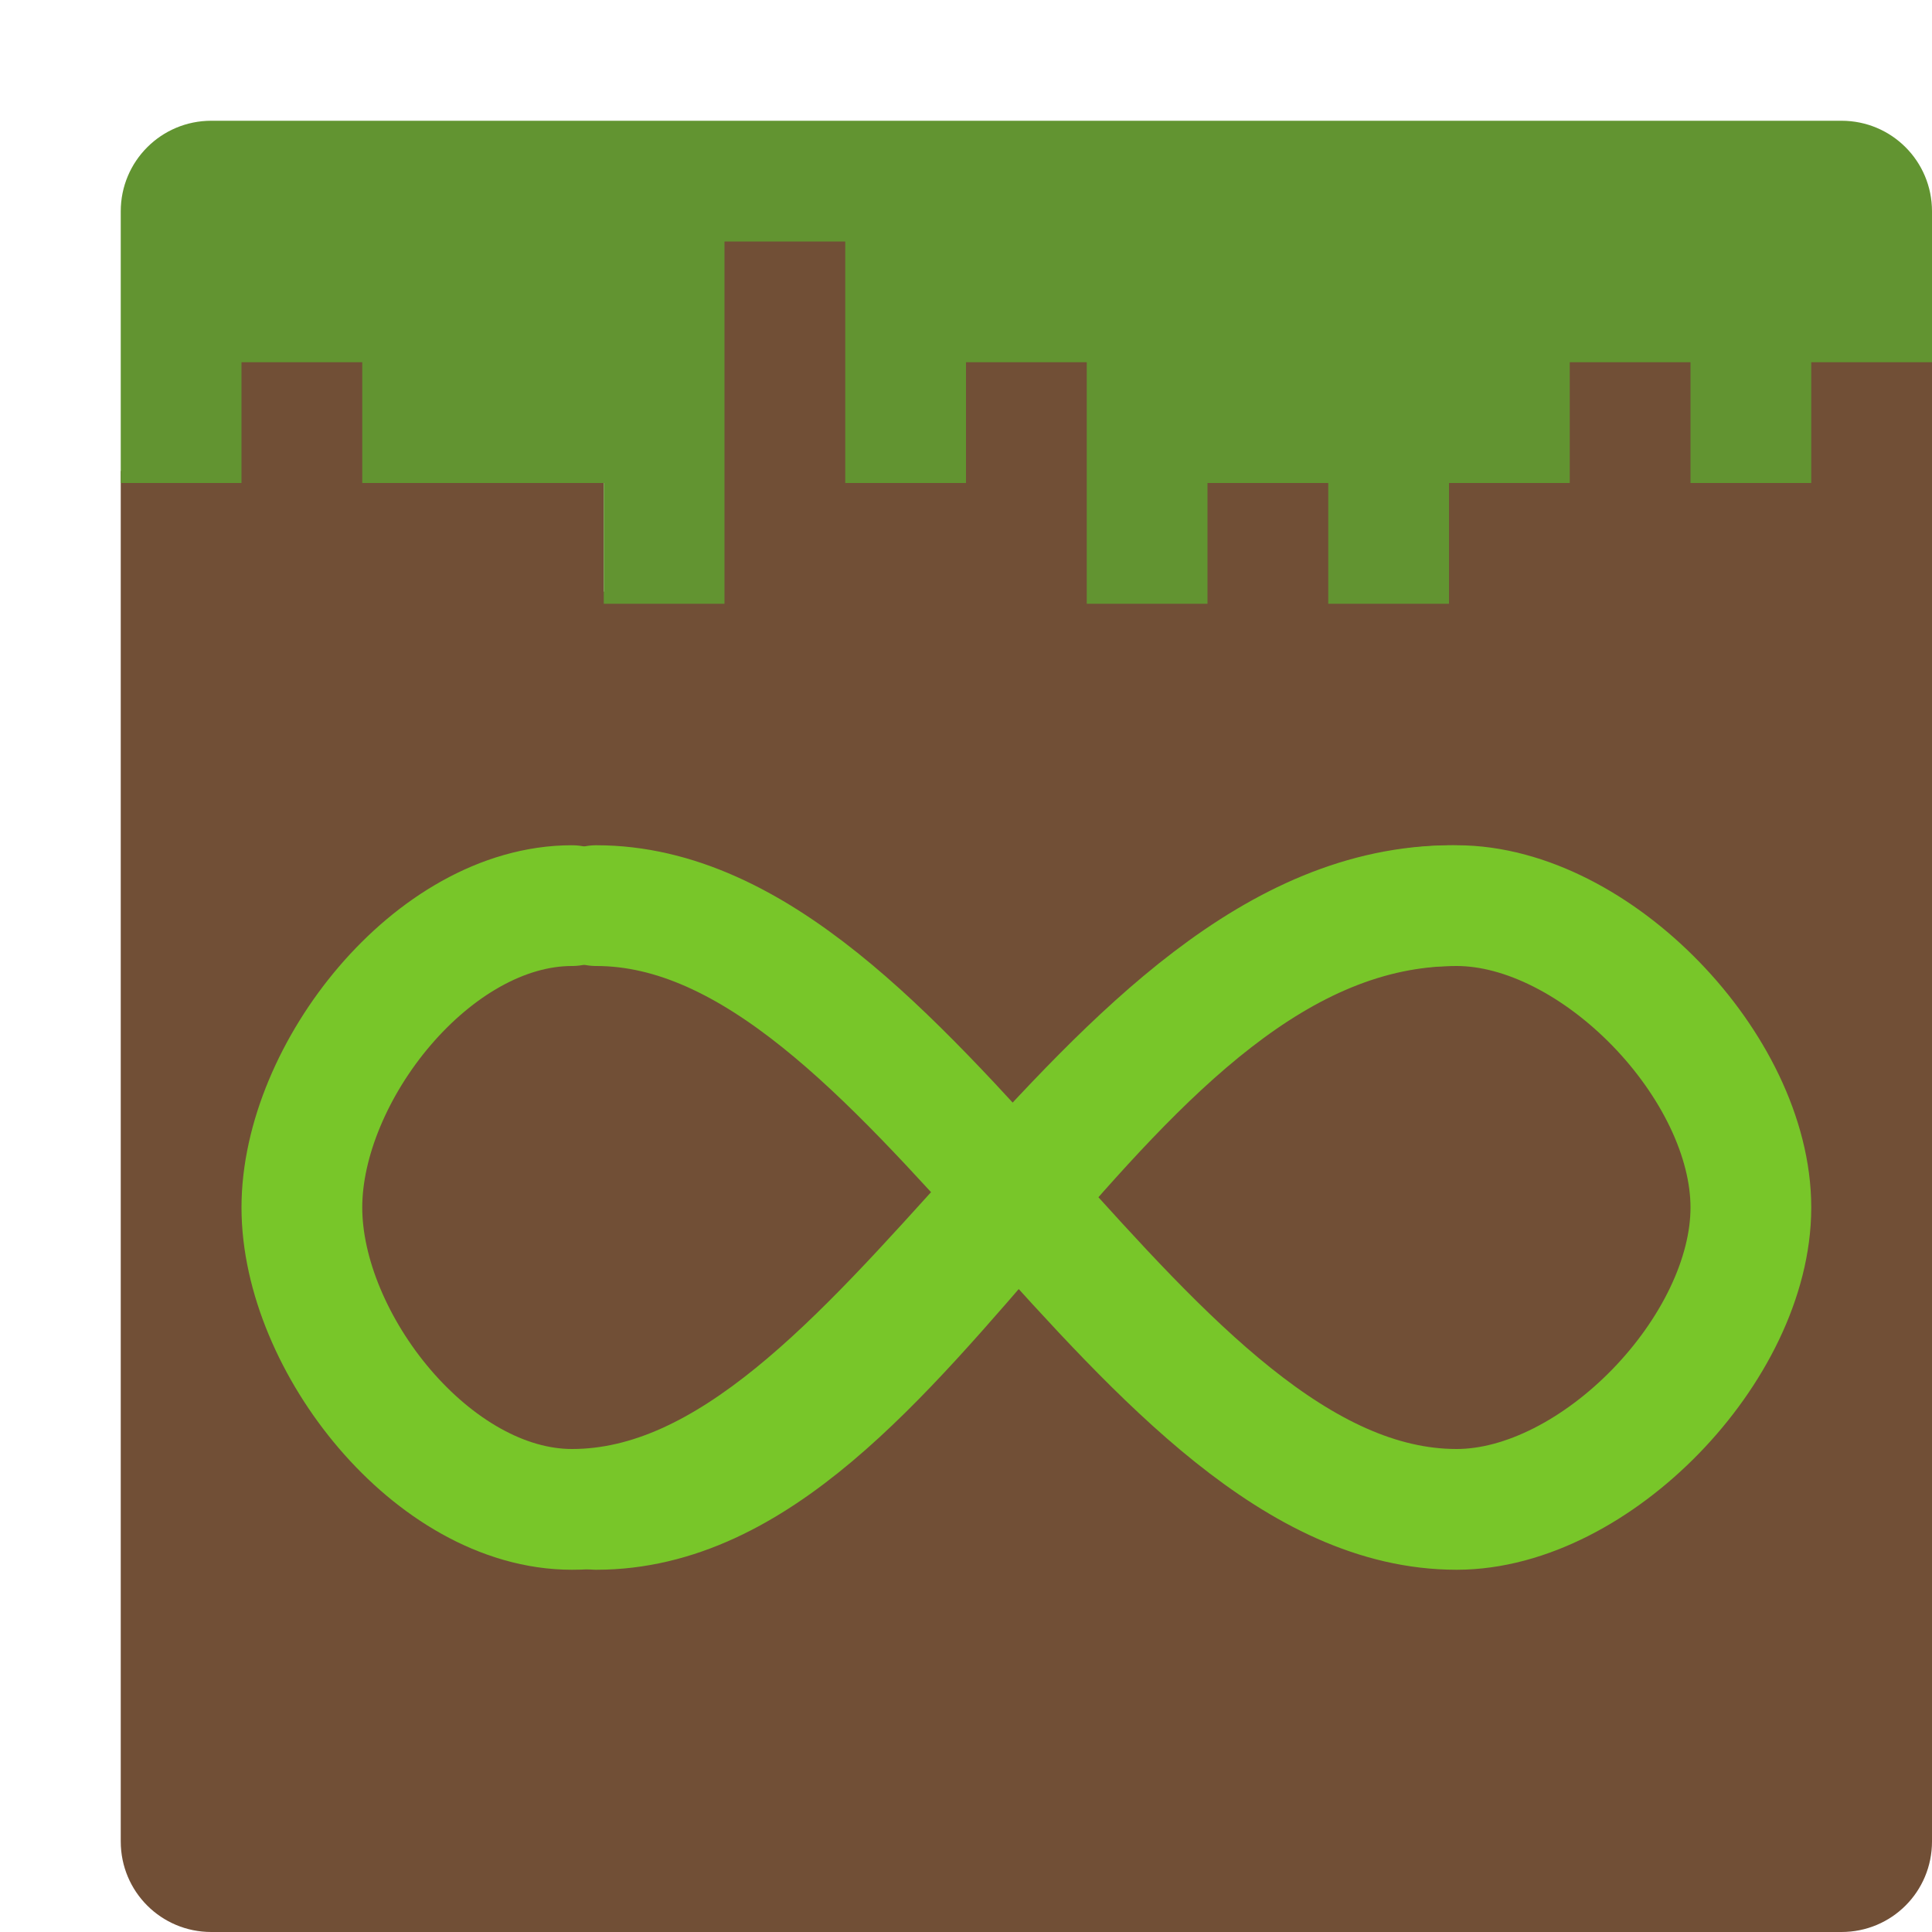
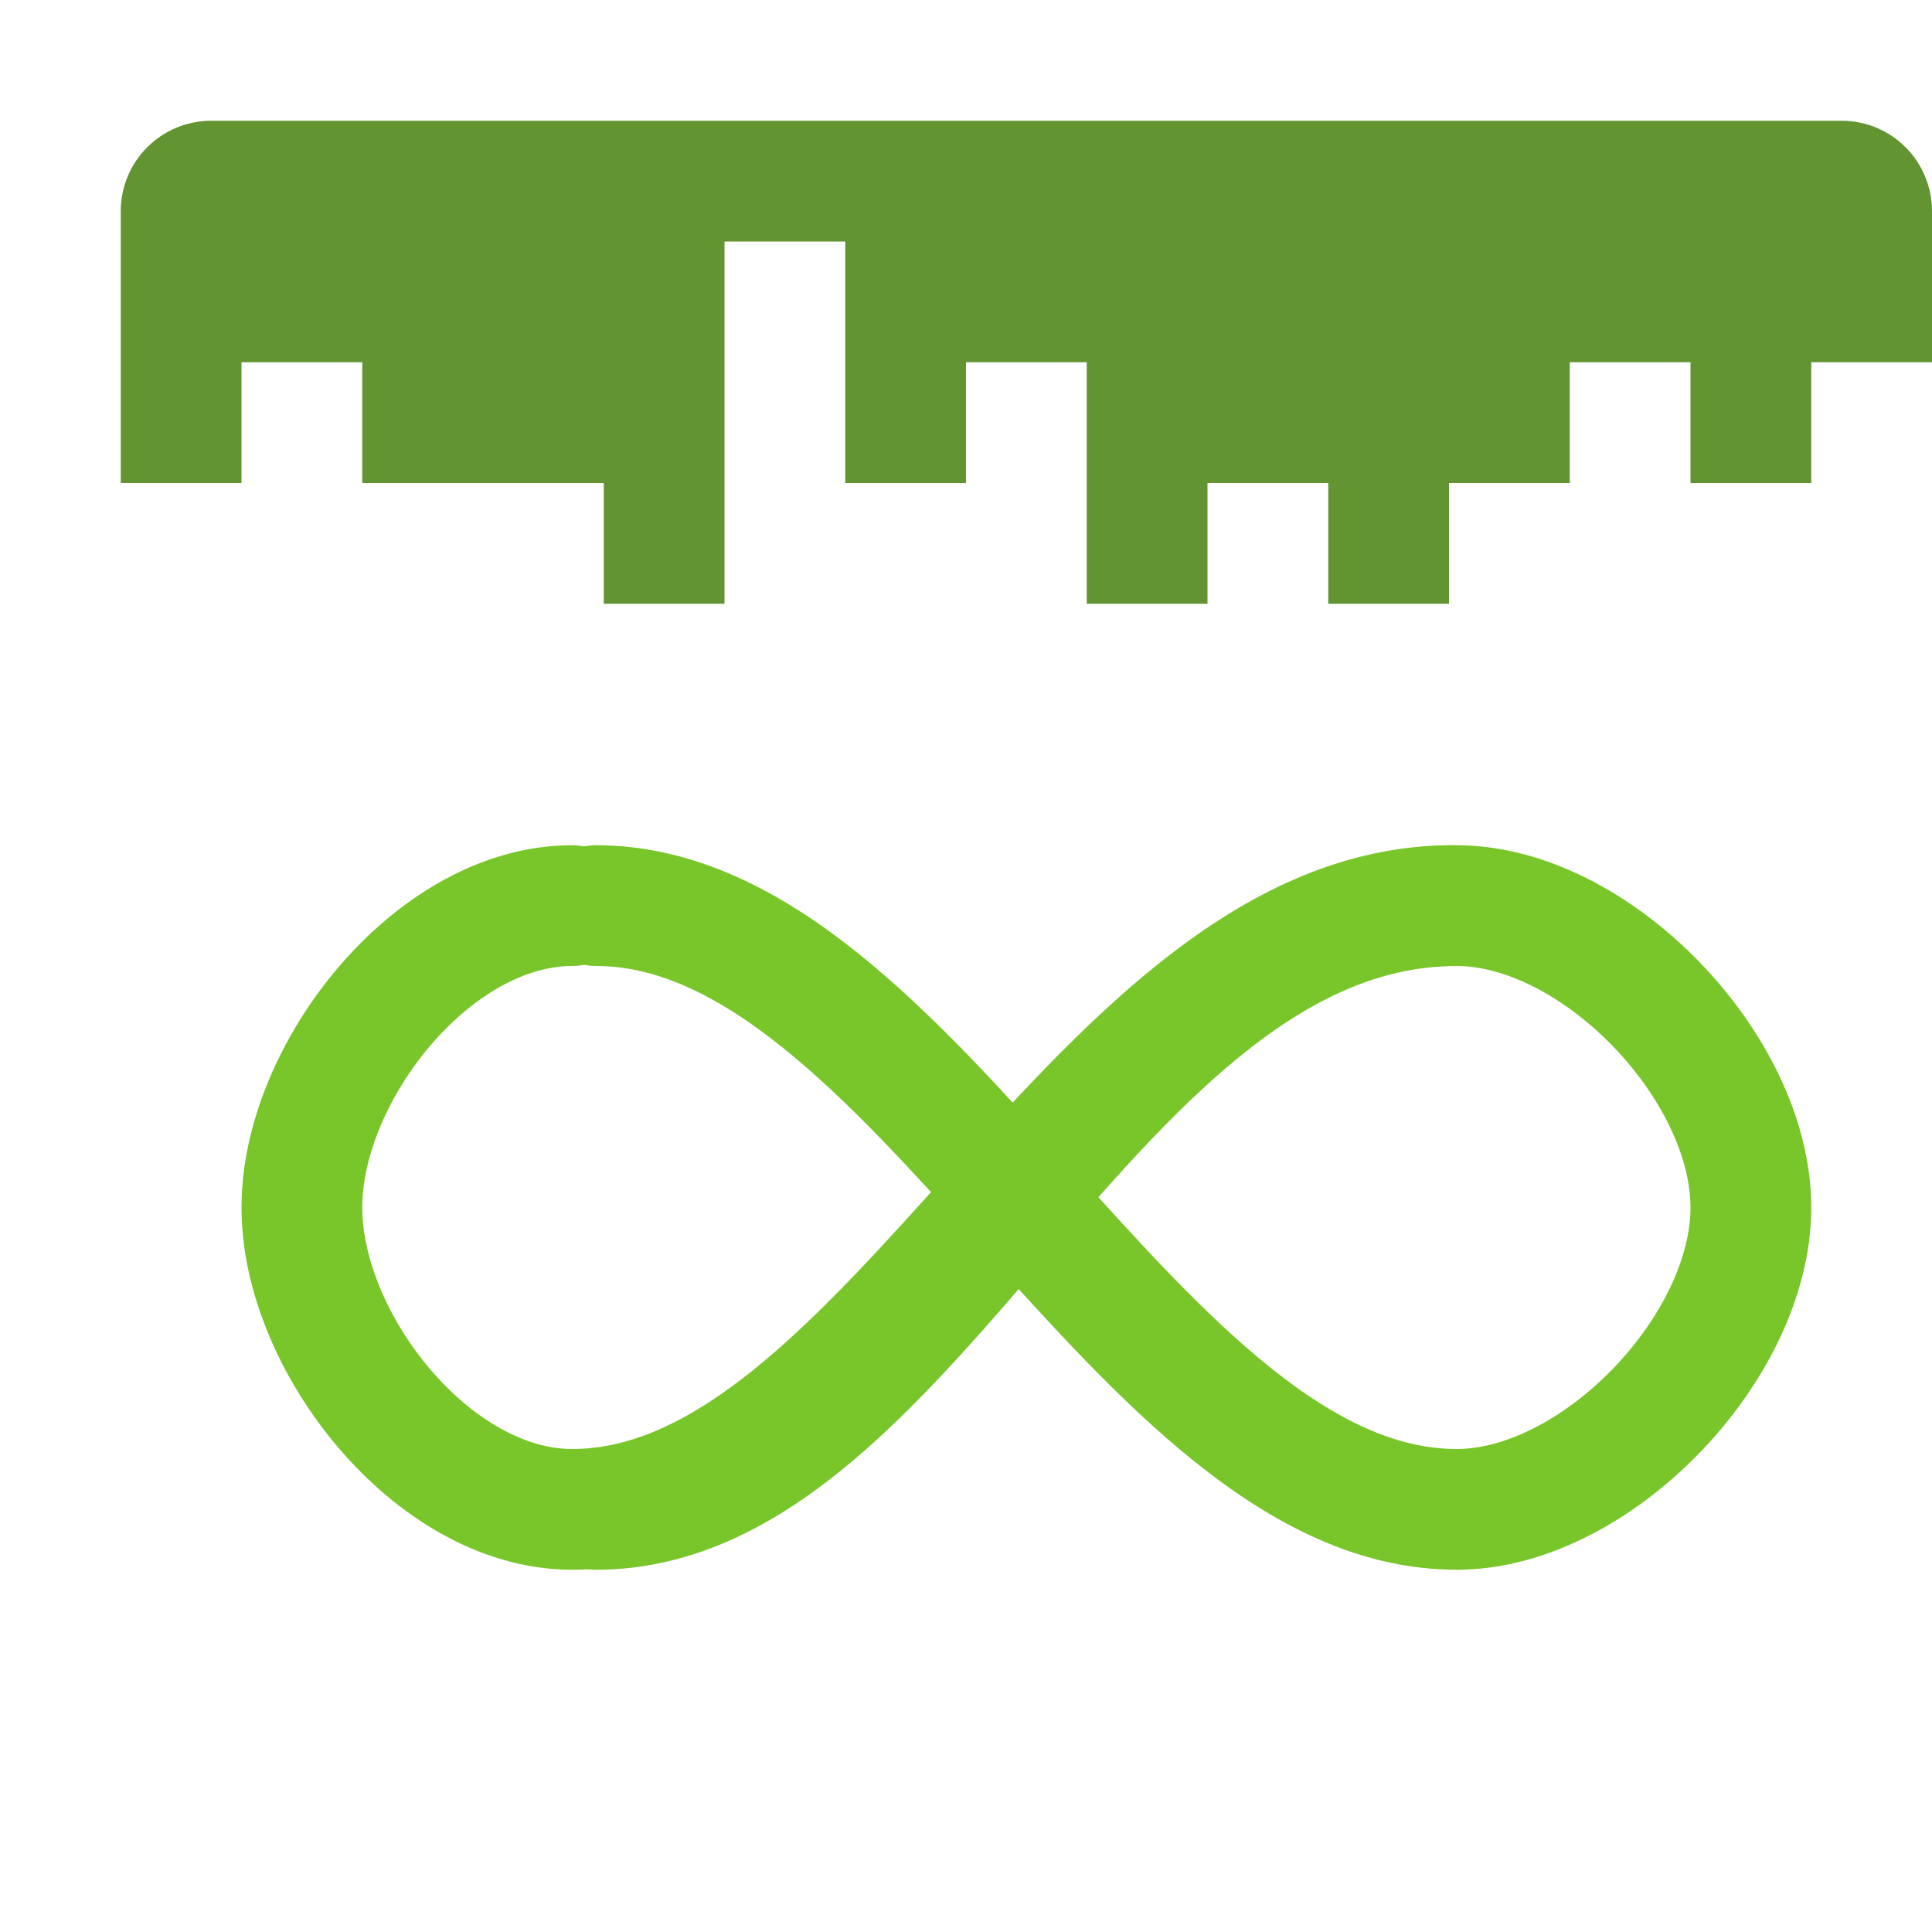
<svg xmlns="http://www.w3.org/2000/svg" width="16" height="16" version="1">
-   <path style="fill:#714f36" d="M 5.9,1.9 V 2.9 3.9 4.9 H 5 V 3.9 H 3.812 3.099 V 2.9 H 1.9 V 3.9 H 1 V 15.25 C 1,15.666 1.335,16 1.75,16 H 15.25 C 15.666,16 16,15.666 16,15.25 V 2.9 H 14.9 V 3.9 H 14.225 14.1 V 2.9 H 12.9 V 3.9 H 11.9 V 4.9 H 11.1 V 3.9 H 9.9 V 4.9 H 9.1 V 3.9 2.9 H 7.9 V 3.9 H 7.099 V 2.9 1.9 Z" />
  <path style="fill:none;stroke:#78c629;stroke-linecap:round" d="M 4.938,7.5 C 7.562,7.5 9.438,12.5 12.063,12.5 13.215,12.5 14.5,11.164 14.5,10 14.5,8.836 13.215,7.5 12.063,7.5 9.062,7.5 7.562,12.5 4.938,12.5" />
  <path style="fill:none;stroke:#78c629;stroke-linecap:round" d="M 12.025,7.5 C 9.102,7.5 7.362,12.5 4.737,12.5 3.585,12.5 2.5,11.118 2.5,10 2.5,8.882 3.585,7.5 4.737,7.5" />
  <path style="fill:#629431" d="M 1.75,1 C 1.335,1 1,1.335 1,1.75 V 3 4 H 2 V 3 H 3 V 4 H 3.812 5 V 5 H 6 V 4 3 2 H 7 V 3 4 H 8 V 3 H 9 V 4 5 H 10 V 4 H 11 V 5 H 12 V 4 H 13 V 3 H 14 V 4 H 14.125 15 V 3 H 16 V 1.75 C 16,1.335 15.666,1 15.25,1 H 14.125 2.875 Z" />
</svg>